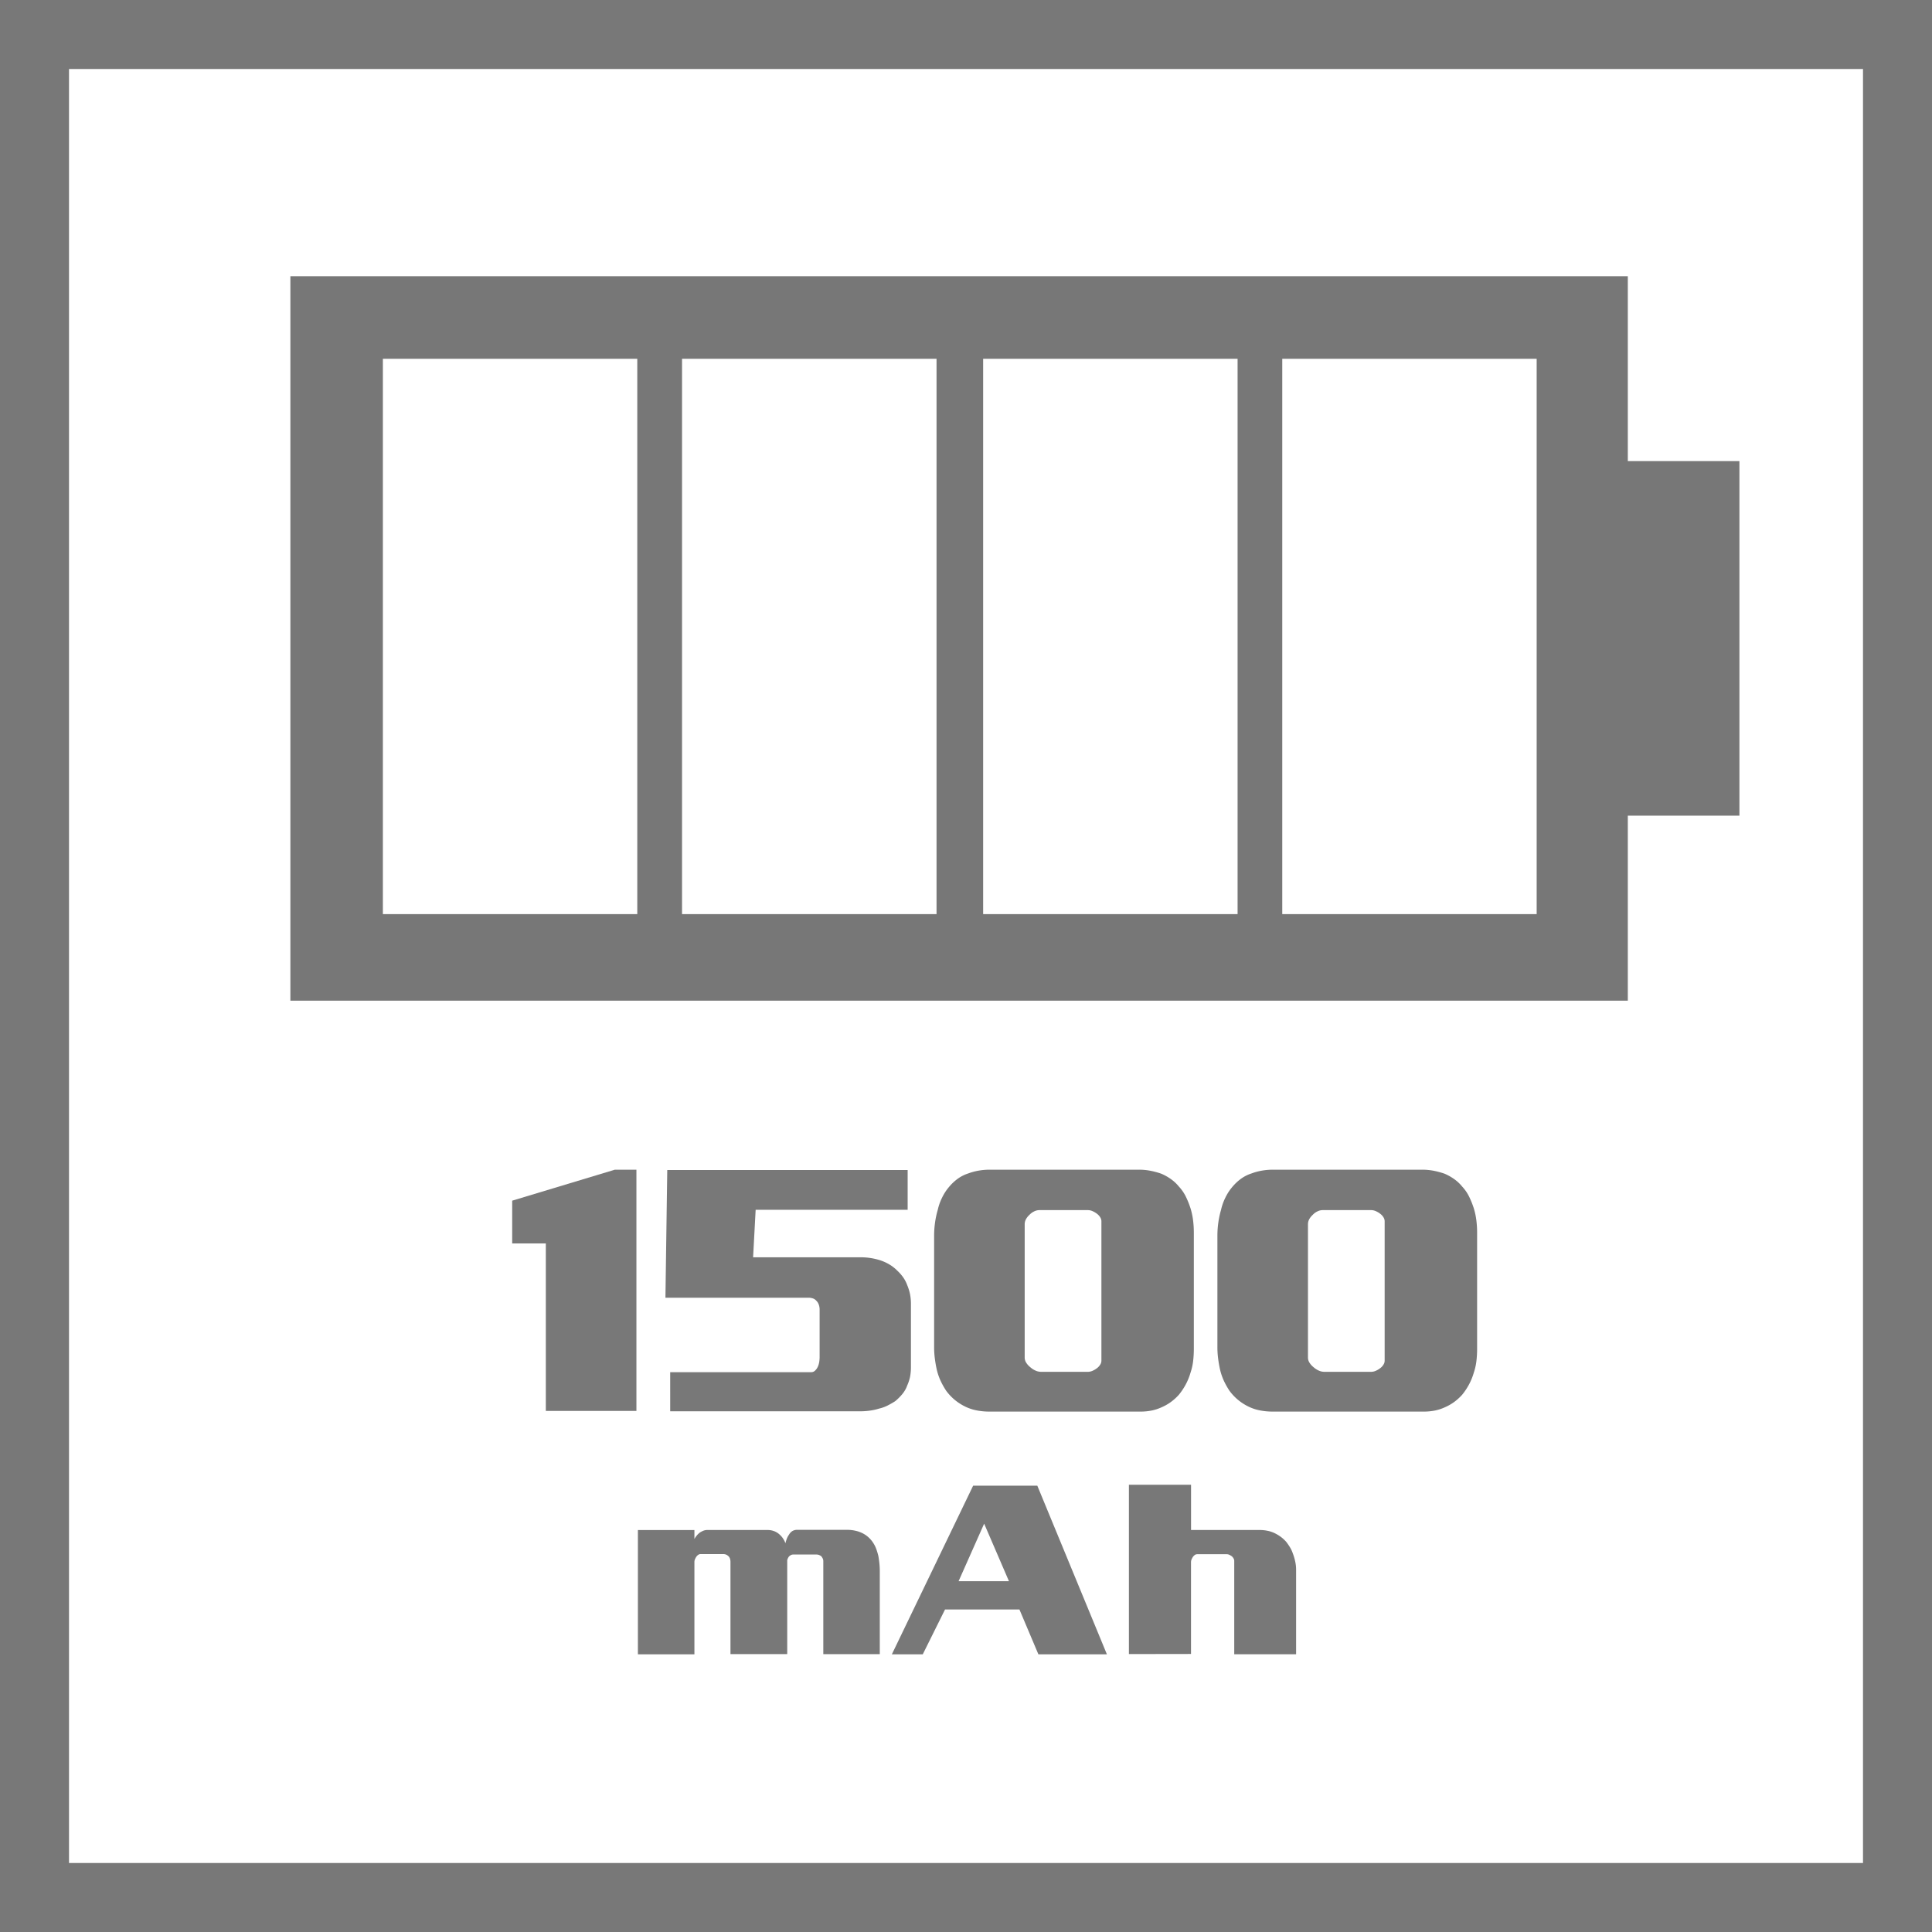
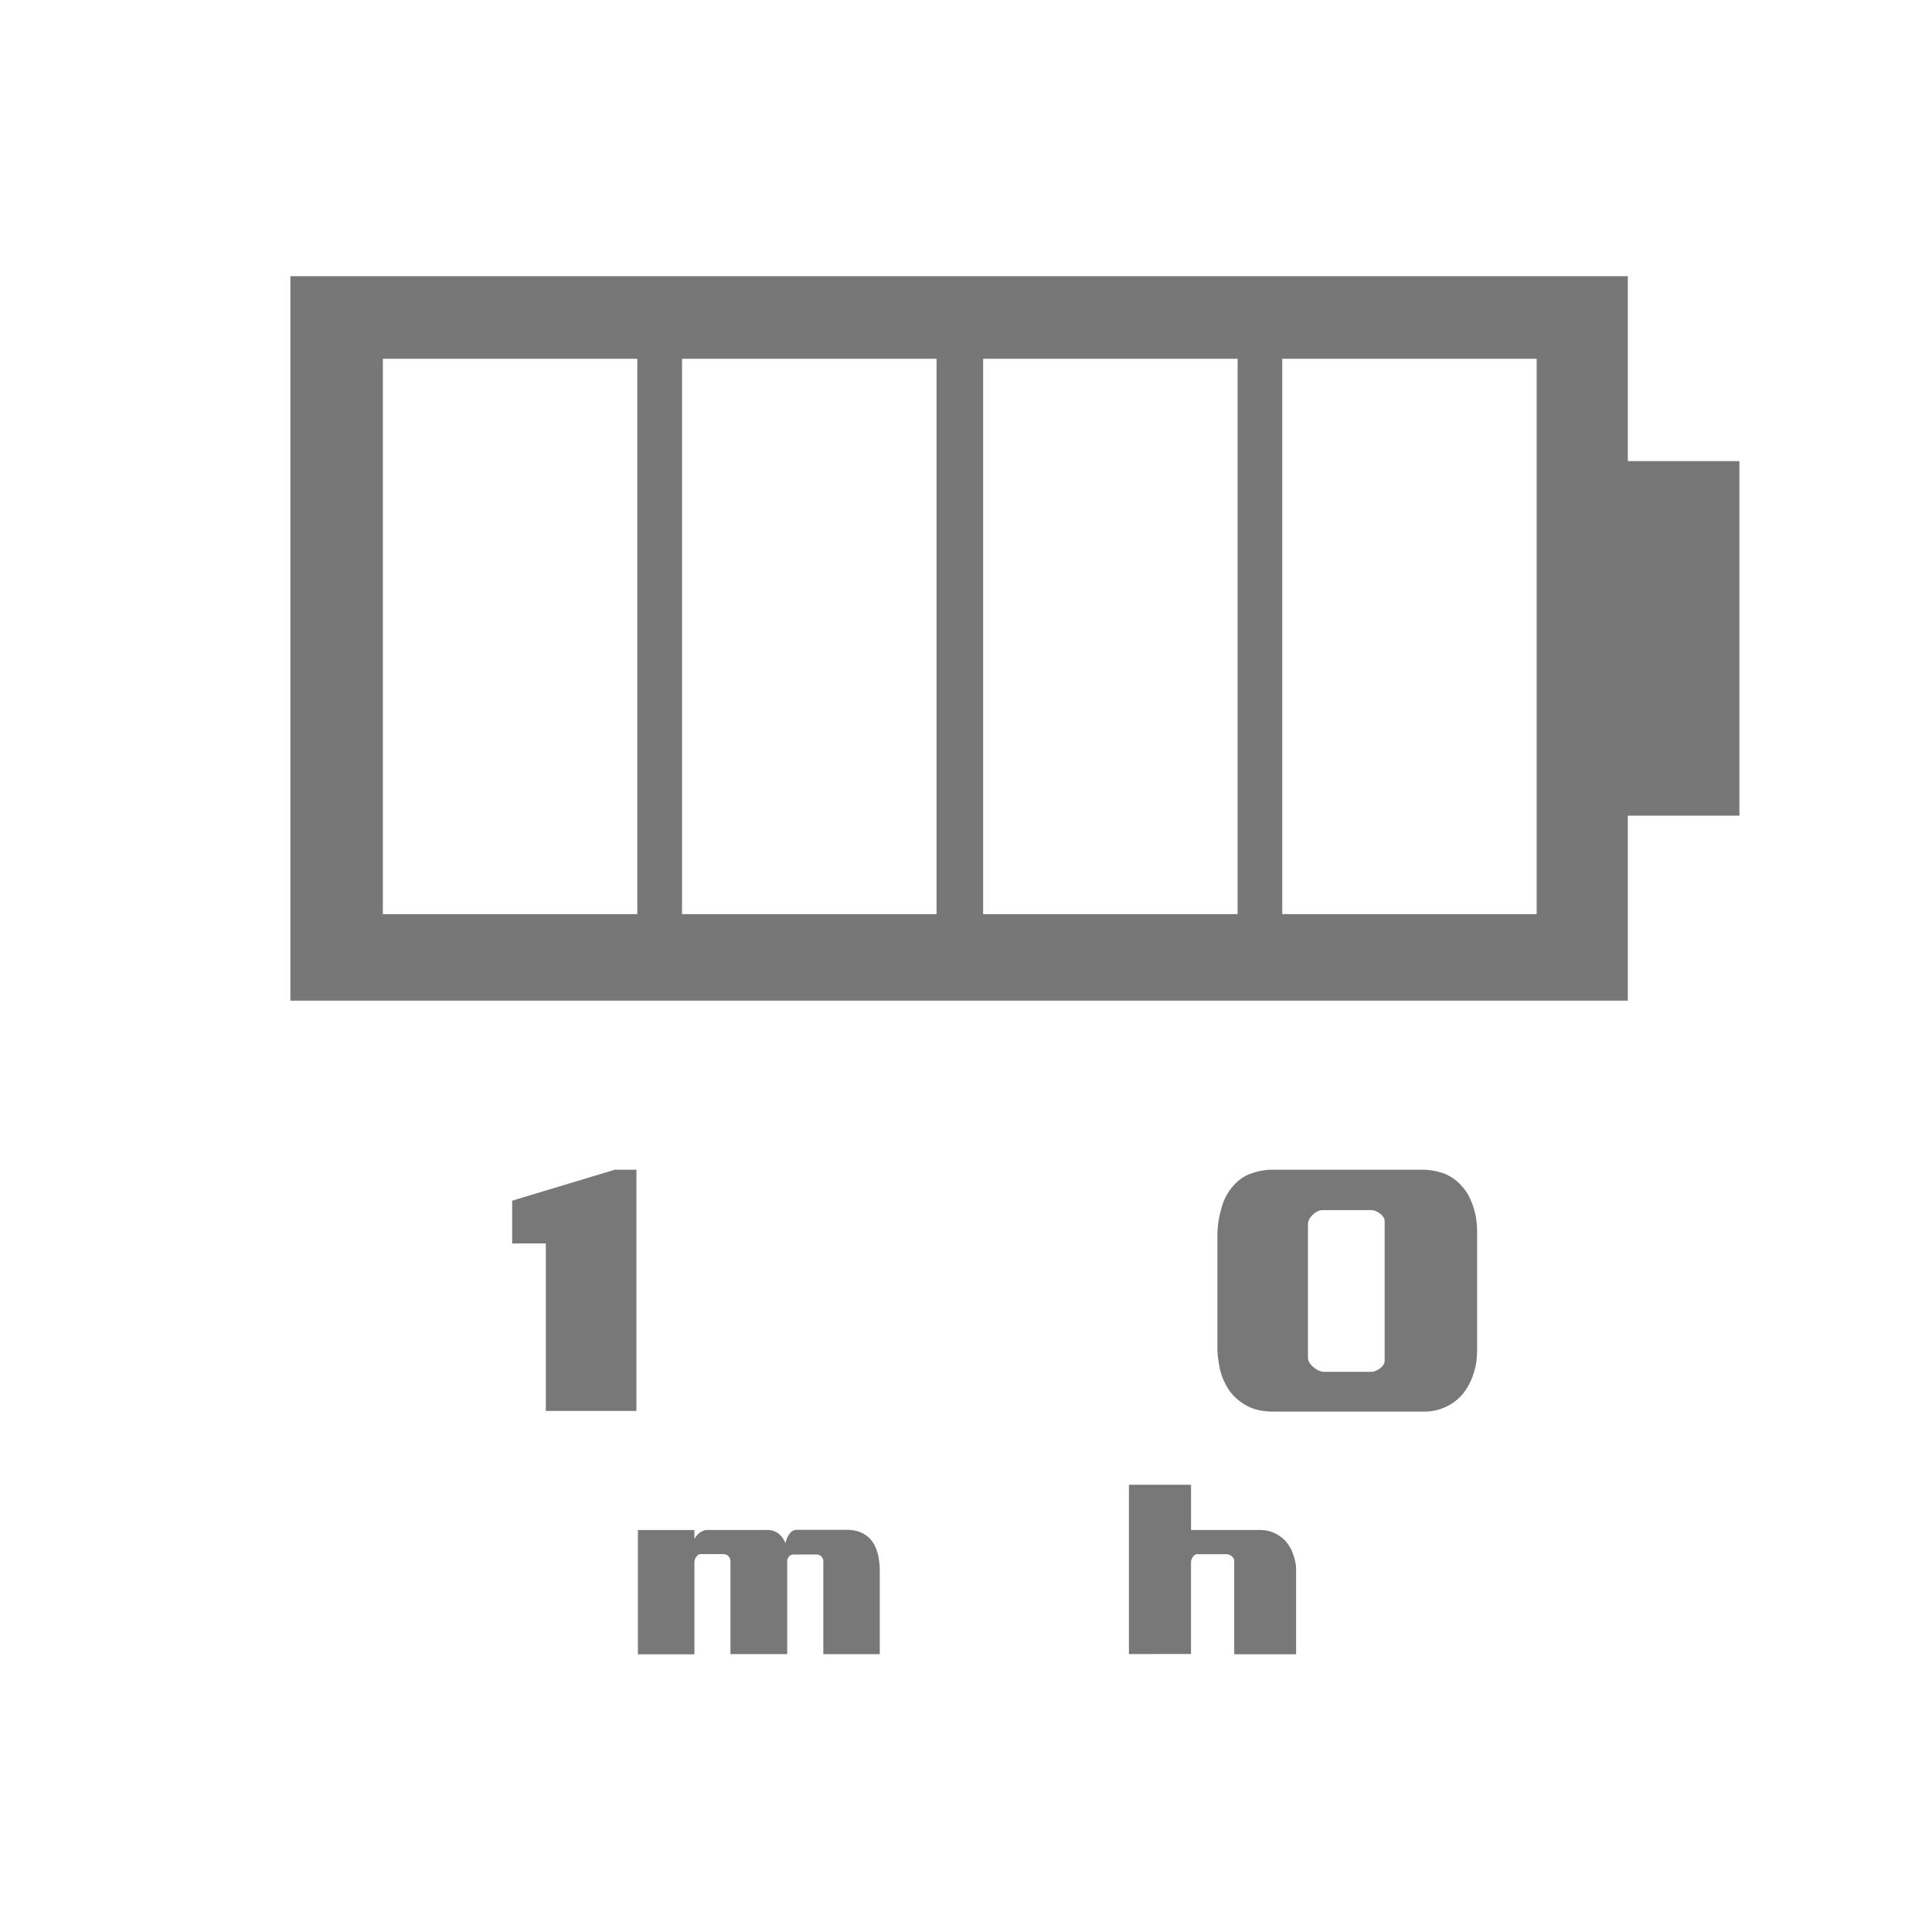
<svg xmlns="http://www.w3.org/2000/svg" id="Layer_1" data-name="Layer 1" viewBox="0 0 56 56">
  <defs>
    <style>.cls-1{fill:#787878;}.cls-2{fill:#777;}</style>
  </defs>
  <title>Features_Icons_All_vector</title>
  <g id="Border">
-     <path class="cls-1" d="M0,0V56H56V0ZM54,54H2V2H54Z" />
-   </g>
+     </g>
  <path class="cls-1" d="M18.447,33.904V40.896h-2.626V36.042h-.975V34.802l2.976-.898Z" />
-   <path class="cls-1" d="M26.309,33.914v1.152H21.903l-.074,1.377h3.103a1.872,1.872,0,0,1,.551.078,1.331,1.331,0,0,1,.291.127,1.139,1.139,0,0,1,.238.186,1.201,1.201,0,0,1,.17.195,1.002,1.002,0,0,1,.116.225,1.465,1.465,0,0,1,.08.259,1.496,1.496,0,0,1,.026.278v1.836a1.471,1.471,0,0,1-.026.283,1.232,1.232,0,0,1-.08.244.837.837,0,0,1-.148.259,1.556,1.556,0,0,1-.201.2,2.334,2.334,0,0,1-.222.127,1.088,1.088,0,0,1-.244.088,1.631,1.631,0,0,1-.265.059,2.008,2.008,0,0,1-.275.02h-5.517V39.773H23.513a.157.157,0,0,0,.111-.044.348.348,0,0,0,.08-.112.524.524,0,0,0,.042-.142.966.966,0,0,0,.011-.132v-1.377a.433.433,0,0,0-.026-.156.28.28,0,0,0-.069-.107.226.226,0,0,0-.101-.068.39.39,0,0,0-.122-.02H19.288l.053-3.701Z" />
-   <path class="cls-1" d="M28.695,33.904h4.31a1.764,1.764,0,0,1,.355.034,2.318,2.318,0,0,1,.302.083,1.483,1.483,0,0,1,.285.161,1.169,1.169,0,0,1,.223.21,1.225,1.225,0,0,1,.207.303,2.606,2.606,0,0,1,.132.332,2.05,2.05,0,0,1,.074.352,2.96,2.96,0,0,1,.021.342v3.379a2.988,2.988,0,0,1-.021.356,1.627,1.627,0,0,1-.074.327,1.733,1.733,0,0,1-.143.352,1.866,1.866,0,0,1-.196.293,1.527,1.527,0,0,1-.232.21,1.387,1.387,0,0,1-.265.151,1.31,1.31,0,0,1-.302.098,1.669,1.669,0,0,1-.312.029H28.674a1.947,1.947,0,0,1-.359-.034,1.316,1.316,0,0,1-.339-.112,1.505,1.505,0,0,1-.297-.19,1.484,1.484,0,0,1-.254-.269,2.266,2.266,0,0,1-.159-.283,1.694,1.694,0,0,1-.116-.342q-.032-.146-.053-.308a2.57,2.57,0,0,1-.021-.347V35.818a2.735,2.735,0,0,1,.026-.376,2.63,2.63,0,0,1,.08-.376,1.551,1.551,0,0,1,.127-.356,1.429,1.429,0,0,1,.201-.308,1.394,1.394,0,0,1,.243-.23,1.091,1.091,0,0,1,.317-.161,1.662,1.662,0,0,1,.286-.078A1.87,1.87,0,0,1,28.695,33.904Zm2.838,1.172H30.125a.34.34,0,0,0-.153.039.442.442,0,0,0-.133.098.488.488,0,0,0-.101.127.308.308,0,0,0-.037.146V39.353a.279.279,0,0,0,.048.151.497.497,0,0,0,.111.122.567.567,0,0,0,.148.098.395.395,0,0,0,.169.039H31.533a.337.337,0,0,0,.133-.029.608.608,0,0,0,.132-.078.359.359,0,0,0,.09-.098.212.212,0,0,0,.037-.117V35.398a.212.212,0,0,0-.037-.117.359.359,0,0,0-.09-.098A.608.608,0,0,0,31.666,35.105.337.337,0,0,0,31.533,35.076Z" />
  <path class="cls-1" d="M36.906,33.904h4.31a1.764,1.764,0,0,1,.355.034,2.319,2.319,0,0,1,.302.083,1.482,1.482,0,0,1,.285.161,1.169,1.169,0,0,1,.223.21,1.225,1.225,0,0,1,.207.303,2.606,2.606,0,0,1,.132.332,2.052,2.052,0,0,1,.074.352,2.96,2.96,0,0,1,.021.342v3.379a2.988,2.988,0,0,1-.021.356,1.628,1.628,0,0,1-.074.327,1.733,1.733,0,0,1-.143.352,1.866,1.866,0,0,1-.196.293,1.527,1.527,0,0,1-.232.21,1.387,1.387,0,0,1-.265.151,1.31,1.31,0,0,1-.302.098,1.669,1.669,0,0,1-.312.029H36.885a1.947,1.947,0,0,1-.359-.034,1.316,1.316,0,0,1-.339-.112,1.505,1.505,0,0,1-.297-.19,1.484,1.484,0,0,1-.254-.269,2.267,2.267,0,0,1-.159-.283,1.694,1.694,0,0,1-.116-.342q-.032-.146-.053-.308a2.57,2.57,0,0,1-.021-.347V35.818a2.735,2.735,0,0,1,.026-.376,2.63,2.63,0,0,1,.08-.376,1.551,1.551,0,0,1,.127-.356,1.43,1.43,0,0,1,.201-.308,1.394,1.394,0,0,1,.243-.23,1.091,1.091,0,0,1,.317-.161,1.662,1.662,0,0,1,.286-.078A1.871,1.871,0,0,1,36.906,33.904Zm2.838,1.172h-1.408a.34.34,0,0,0-.153.039.442.442,0,0,0-.133.098.488.488,0,0,0-.101.127.308.308,0,0,0-.037.146V39.353a.279.279,0,0,0,.048.151.497.497,0,0,0,.111.122.567.567,0,0,0,.148.098.395.395,0,0,0,.169.039h1.355a.337.337,0,0,0,.133-.029.608.608,0,0,0,.132-.078.359.359,0,0,0,.09-.098.212.212,0,0,0,.037-.117V35.398a.212.212,0,0,0-.037-.117.359.359,0,0,0-.09-.098A.608.608,0,0,0,39.877,35.105.337.337,0,0,0,39.744,35.076Z" />
  <path class="cls-1" d="M18.49,44.349h1.638v.26a.598.598,0,0,1,.07-.103.556.556,0,0,1,.085-.082.596.596,0,0,1,.104-.055.297.297,0,0,1,.111-.021h1.741a.536.536,0,0,1,.219.041.485.485,0,0,1,.152.103.529.529,0,0,1,.085.1.57.57,0,0,1,.052.092.356.356,0,0,1,.022.059c.002.011.001.01-.004-.004a.909.909,0,0,1,.041-.137.466.466,0,0,1,.062-.116.292.292,0,0,1,.097-.106.265.265,0,0,1,.141-.037h1.431a1.097,1.097,0,0,1,.278.031.858.858,0,0,1,.219.085.753.753,0,0,1,.17.13.781.781,0,0,1,.126.164.825.825,0,0,1,.074.16c.021.058.037.115.053.175.015.077.025.153.033.23.007.074.011.146.011.215v2.413H23.864V45.251a.175.175,0,0,0-.019-.082.48.48,0,0,0-.041-.062.306.306,0,0,0-.063-.034.188.188,0,0,0-.07-.014h-.682a.137.137,0,0,0-.066.017.318.318,0,0,0-.053.038.275.275,0,0,0-.036.062.143.143,0,0,0-.016.062v2.707H21.173V45.265a.316.316,0,0,0-.011-.075.194.194,0,0,0-.033-.068.253.253,0,0,0-.07-.055.222.222,0,0,0-.101-.021h-.652a.116.116,0,0,0-.07.024.208.208,0,0,0-.056.058.412.412,0,0,0-.037.071.203.203,0,0,0-.015.072v2.68h-1.638Z" />
-   <path class="cls-1" d="M30.067,43.063l2.017,4.888H30.098l-.549-1.299H27.392l-.645,1.299h-.896L28.207,43.063Zm-1.541,1.101-.741,1.668h1.46Z" />
  <path class="cls-1" d="M32.722,47.944V43.036h1.801v1.312H36.502a1.118,1.118,0,0,1,.244.024.857.857,0,0,1,.208.071,1.154,1.154,0,0,1,.178.109,1.041,1.041,0,0,1,.148.137,1.669,1.669,0,0,1,.111.161.847.847,0,0,1,.081.174,1.457,1.457,0,0,1,.07.236,1.087,1.087,0,0,1,.026.235v2.454H35.775v-2.707a.139.139,0,0,0-.019-.068.261.261,0,0,0-.048-.062.399.399,0,0,0-.074-.044.175.175,0,0,0-.074-.018H34.7a.121.121,0,0,0-.07.023.264.264,0,0,0-.056.059.458.458,0,0,0-.037.072.194.194,0,0,0-.015.071v2.666Z" />
  <path class="cls-2" d="M47.183,13.365V8.005H8.417v21H47.183V23.642h3.235v-10.277ZM18.472,26.496H11.098v-16.097h7.374Zm8.674,0h-7.377v-16.097h7.377Zm8.726,0H28.497v-16.097H35.872Zm8.669,0H37.167v-16.097h7.374Z" />
</svg>